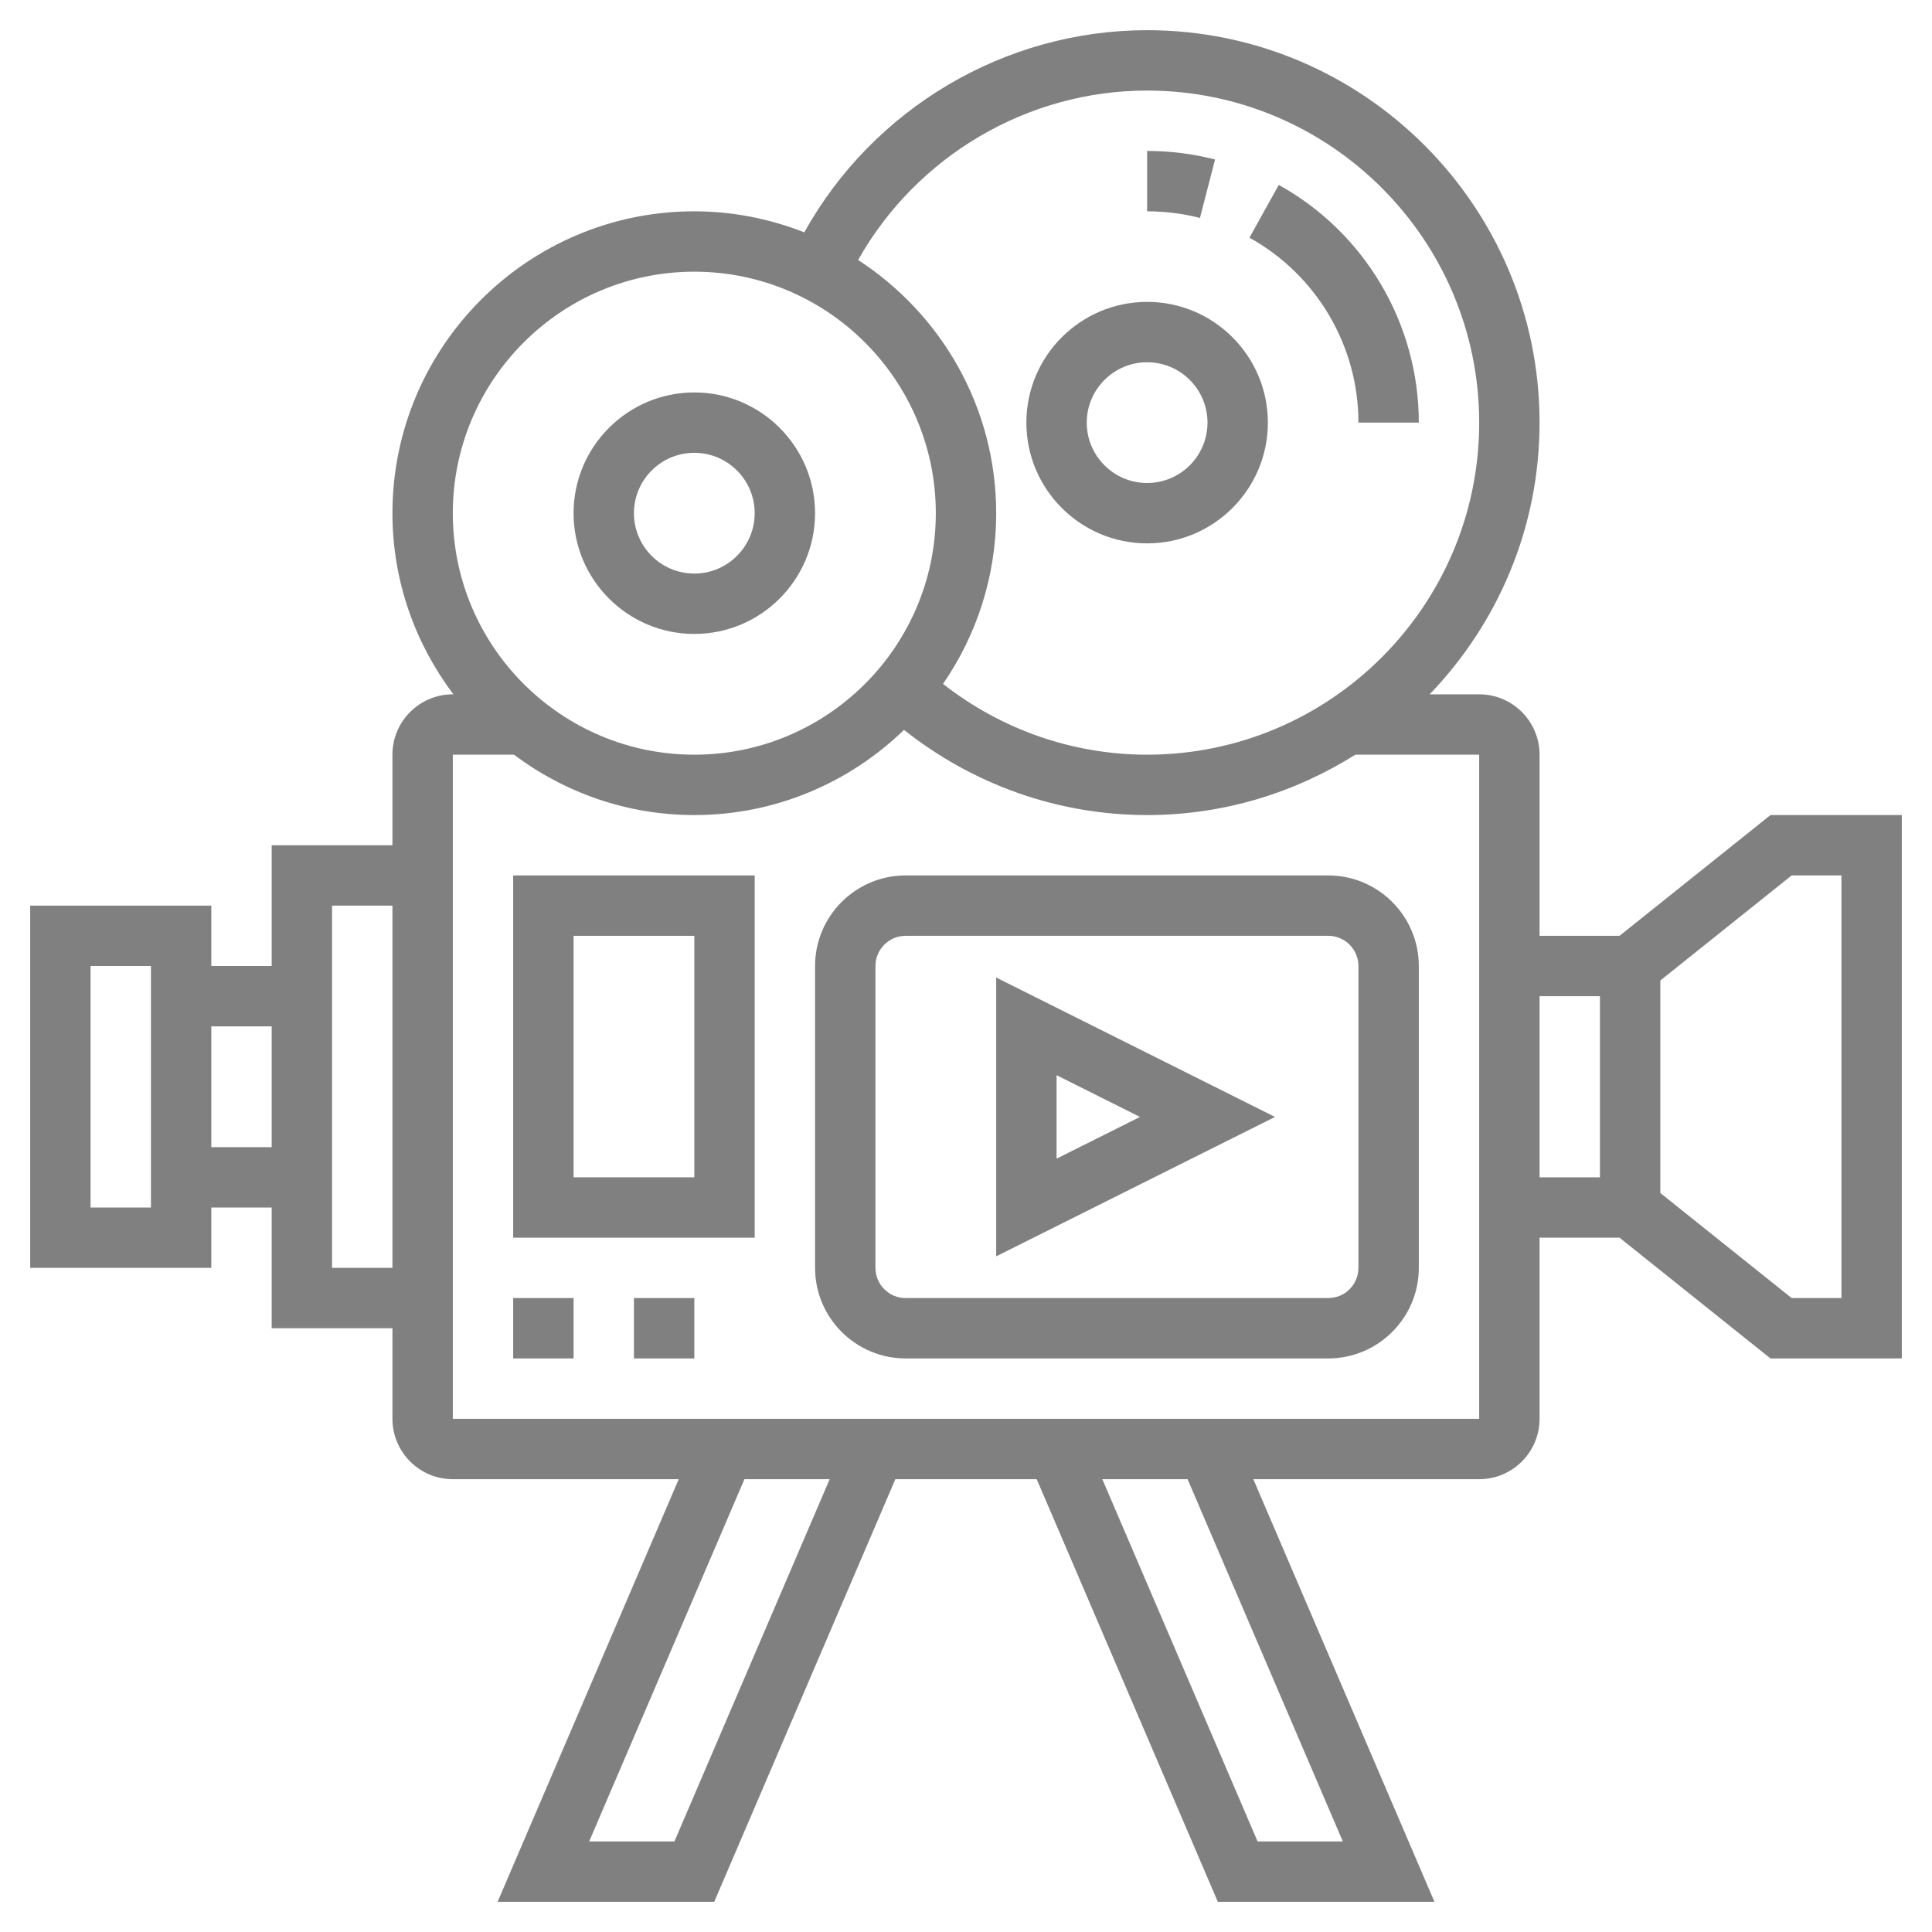
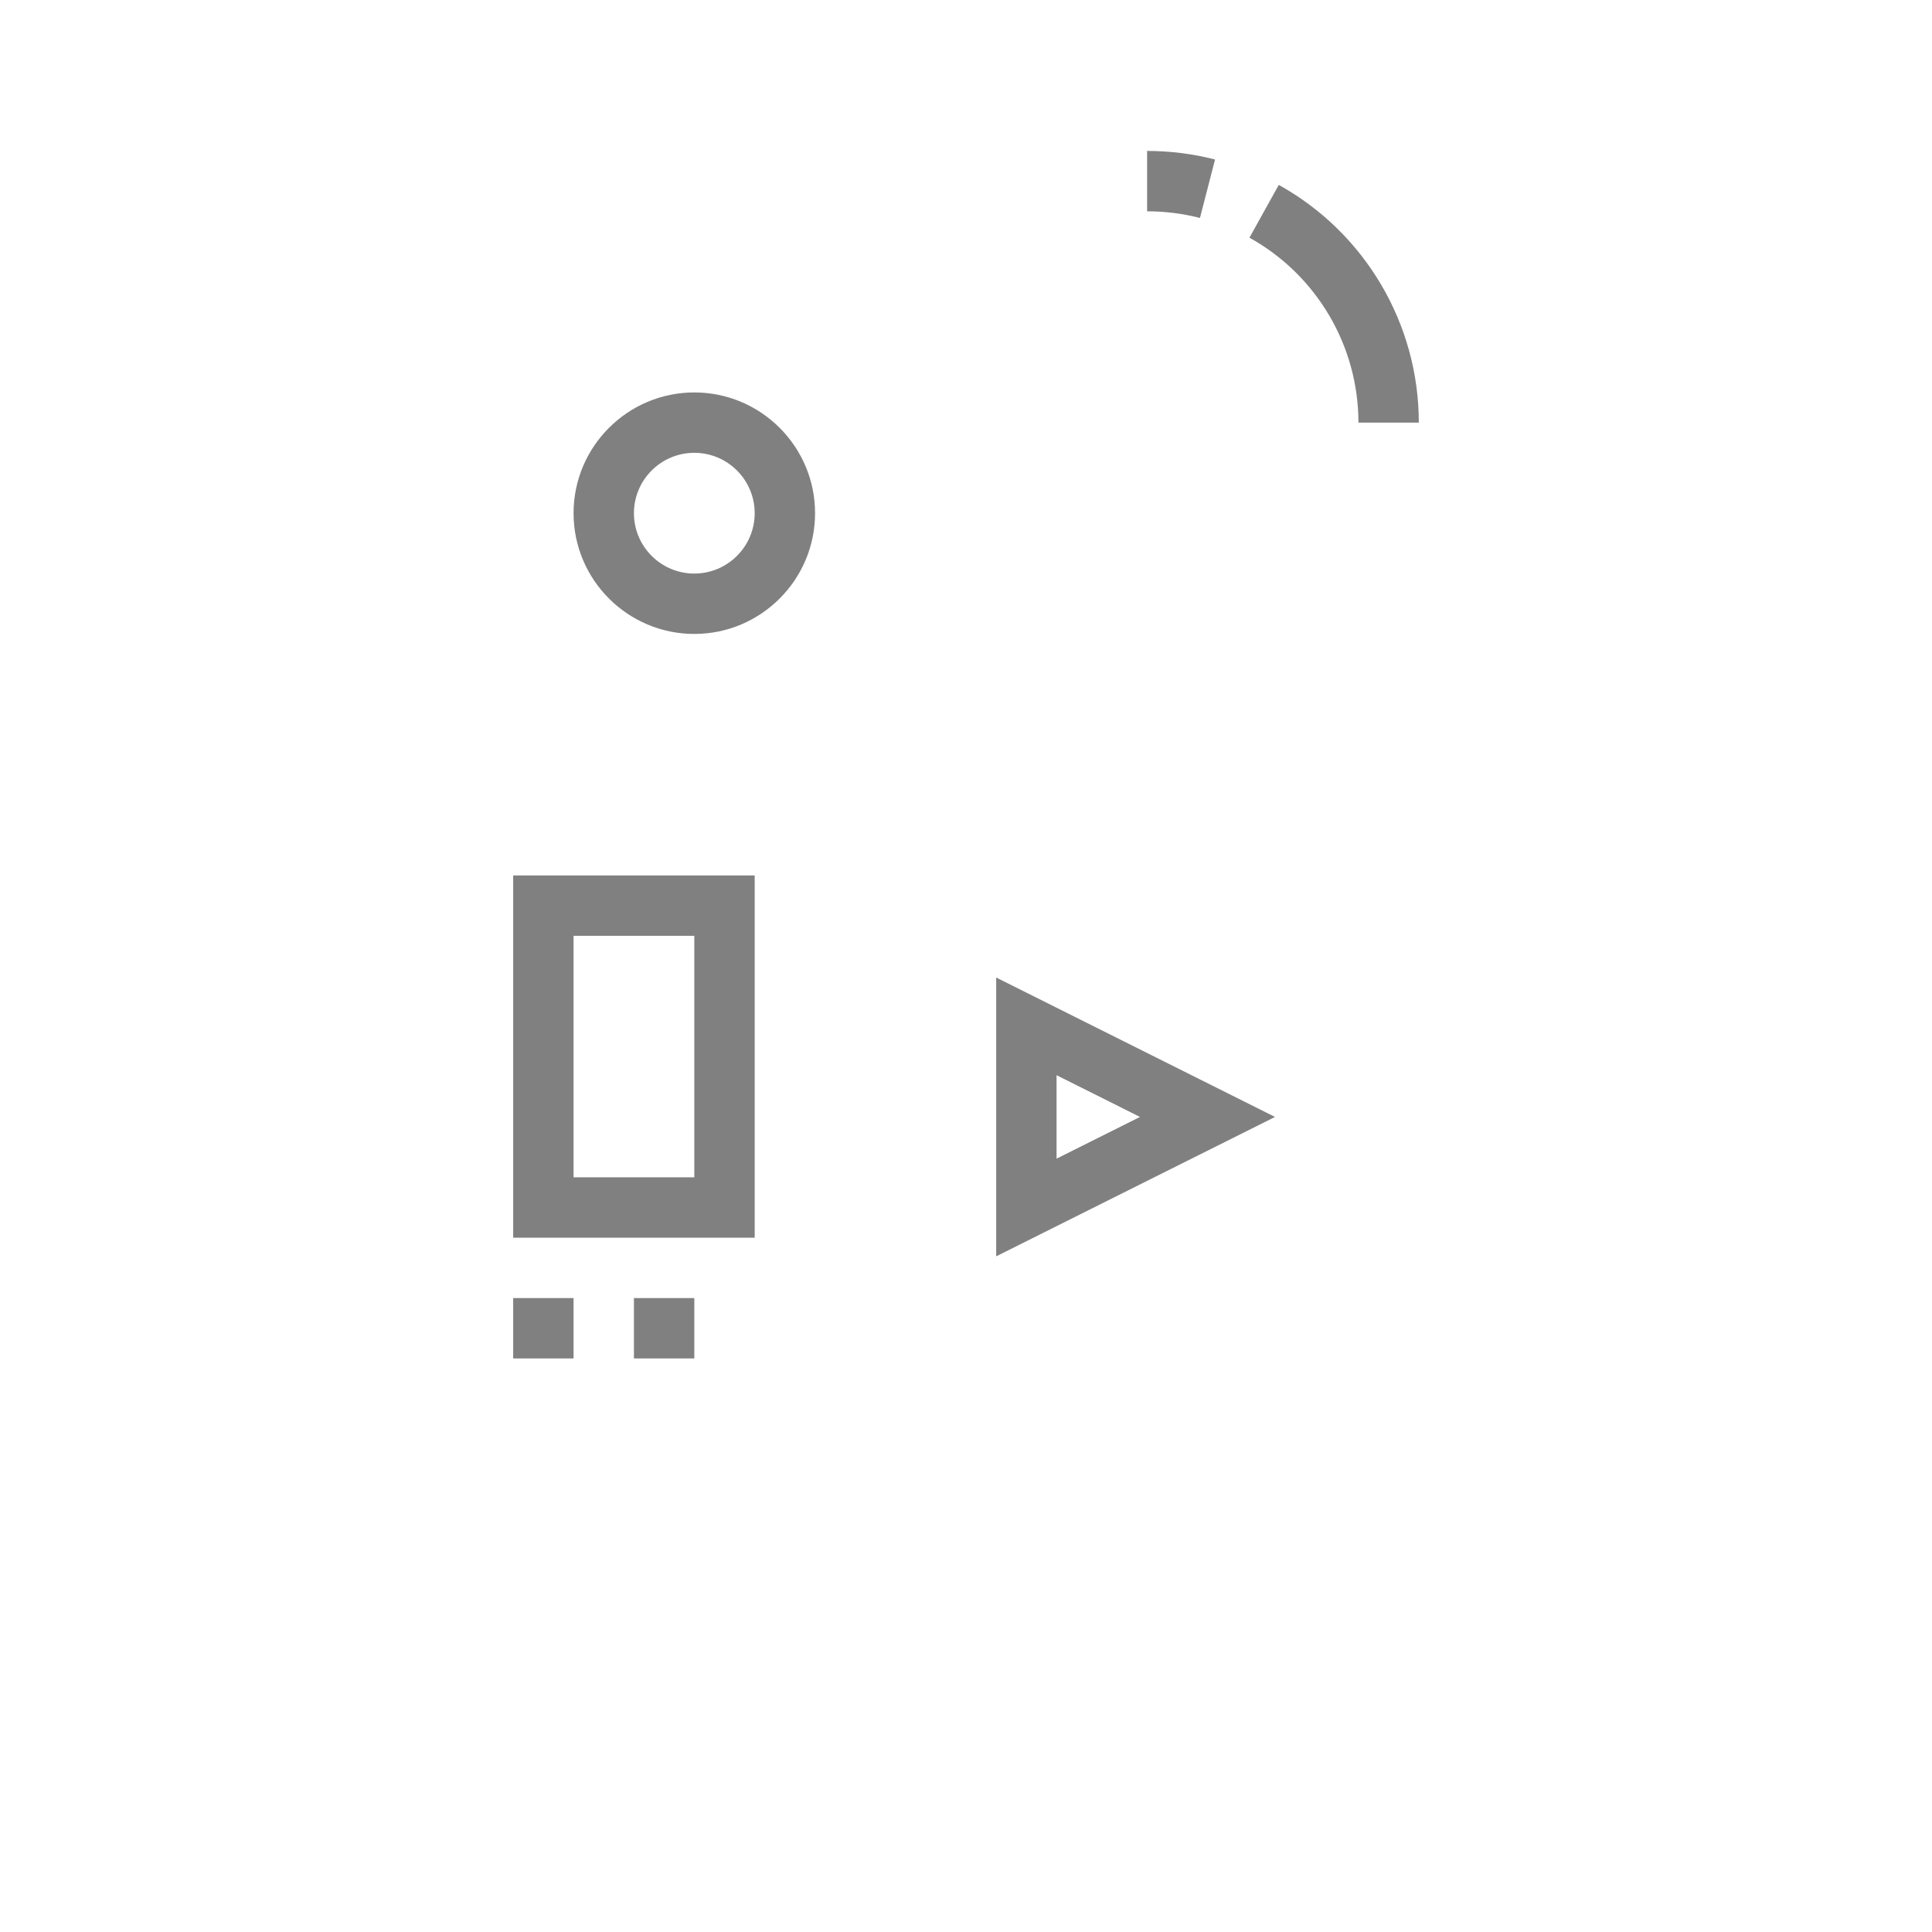
<svg xmlns="http://www.w3.org/2000/svg" xmlns:ns1="http://sodipodi.sourceforge.net/DTD/sodipodi-0.dtd" xmlns:ns2="http://www.inkscape.org/namespaces/inkscape" xmlns:xlink="http://www.w3.org/1999/xlink" version="1.1" id="Layer_1_1_" x="0px" y="0px" width="512px" height="512px" viewBox="0 0 512 512" enable-background="new 0 0 512 512" xml:space="preserve" ns1:docname="video-production-grey.svg" ns2:version="0.92.4 (5da689c313, 2019-01-14)">
  <defs id="defs85" />
  <ns1:namedview pagecolor="#ffffff" bordercolor="#666666" borderopacity="1" objecttolerance="10" gridtolerance="10" guidetolerance="10" ns2:pageopacity="0" ns2:pageshadow="2" ns2:window-width="640" ns2:window-height="480" id="namedview83" showgrid="false" ns2:zoom="0.4609375" ns2:cx="256" ns2:cy="256" ns2:window-x="0" ns2:window-y="1080" ns2:window-maximized="0" ns2:current-layer="Layer_1_1_" />
  <g id="g80" style="fill:#808080">
    <defs id="defs3">
      <rect id="SVGID_1_" x="-6.5" y="-6.5" width="529" height="528" />
    </defs>
    <clipPath id="SVGID_2_">
      <use xlink:href="#SVGID_1_" overflow="visible" id="use5" />
    </clipPath>
    <g clip-path="url(#SVGID_2_)" id="g78" style="fill:#808080">
      <linearGradient id="SVGID_3_" gradientUnits="userSpaceOnUse" x1="-139.667" y1="882.81" x2="-255.667" y2="797.81" gradientTransform="matrix(1 0 0 -1 494.34 1100.039)">
        <stop offset="0" style="stop-color:#6BFF2E" id="stop8" />
        <stop offset="1" style="stop-color:#059B65" id="stop10" />
      </linearGradient>
-       <path fill="url(#SVGID_3_)" d="M469.192,216l-40,32H408v-48c0-8.824-7.176-16-16-16h-13.128C396.864,165.296,408,139.944,408,112    C408,54.656,361.344,8,304,8c-37.784,0-72.624,20.792-90.856,53.576C204.104,58.024,194.288,56,184,56c-44.112,0-80,35.888-80,80    c0,18.024,6.064,34.608,16.152,48H120c-8.824,0-16,7.176-16,16v24H72v32H56v-16H8v96h48v-16h16v32h32v24c0,8.824,7.176,16,16,16    h59.872l-48,112h57.408l48-112h37.456l48,112h57.408l-48-112H392c8.824,0,16-7.176,16-16v-48h21.192l40,32H504V216H469.192z     M40,320H24v-64h16V320z M56,304v-32h16v32H56z M88,336v-96h16v96H88z M304,24c48.52,0,88,39.48,88,88s-39.48,88-88,88    c-19.688,0-38.624-6.64-54.088-18.76C258.784,168.36,264,152.784,264,136c0-28.112-14.608-52.832-36.592-67.104    C242.904,41.416,272.216,24,304,24z M184,72c35.288,0,64,28.712,64,64s-28.712,64-64,64s-64-28.712-64-64S148.712,72,184,72z     M178.728,488h-22.592l41.146-96h22.592L178.728,488z M355.864,488h-22.593l-41.145-96h22.592L355.864,488z M392,376H120V200h16.2    c13.352,10,29.864,16,47.8,16c21.584,0,41.168-8.632,55.576-22.576C257.936,208,280.504,216,304,216c20.28,0,39.16-5.92,55.176-16    H392V376z M408,264h16v48h-16V264z M488,344h-13.192L440,316.16v-56.32L474.808,232H488V344z" id="path13" style="fill:#808080" />
      <linearGradient id="SVGID_4_" gradientUnits="userSpaceOnUse" x1="-207.54" y1="975.437" x2="-323.54" y2="890.437" gradientTransform="matrix(1 0 0 -1 494.34 1100.039)">
        <stop offset="0" style="stop-color:#6BFF2E" id="stop15" />
        <stop offset="1" style="stop-color:#059B65" id="stop17" />
      </linearGradient>
-       <path fill="url(#SVGID_4_)" d="M304,144c17.648,0,32-14.352,32-32s-14.352-32-32-32s-32,14.352-32,32S286.352,144,304,144z     M304,96c8.824,0,16,7.176,16,16s-7.176,16-16,16s-16-7.176-16-16S295.176,96,304,96z" id="path20" style="fill:#808080" />
      <linearGradient id="SVGID_5_" gradientUnits="userSpaceOnUse" x1="-238.019" y1="1017.033" x2="-354.019" y2="932.033" gradientTransform="matrix(1 0 0 -1 494.34 1100.039)">
        <stop offset="0" style="stop-color:#6BFF2E" id="stop22" />
        <stop offset="1" style="stop-color:#059B65" id="stop24" />
      </linearGradient>
      <path fill="url(#SVGID_5_)" d="M184,168c17.648,0,32-14.352,32-32s-14.352-32-32-32s-32,14.352-32,32S166.352,168,184,168z     M184,120c8.824,0,16,7.176,16,16s-7.176,16-16,16s-16-7.176-16-16S175.176,120,184,120z" id="path27" style="fill:#808080" />
      <linearGradient id="SVGID_6_" gradientUnits="userSpaceOnUse" x1="-149.013" y1="895.564" x2="-265.013" y2="810.564" gradientTransform="matrix(1 0 0 -1 494.34 1100.039)">
        <stop offset="0" style="stop-color:#6BFF2E" id="stop29" />
        <stop offset="1" style="stop-color:#059B65" id="stop31" />
      </linearGradient>
      <rect x="136" y="344" fill="url(#SVGID_6_)" width="16" height="16" id="rect34" style="fill:#808080" />
      <linearGradient id="SVGID_7_" gradientUnits="userSpaceOnUse" x1="-137.833" y1="880.308" x2="-253.833" y2="795.308" gradientTransform="matrix(1 0 0 -1 494.34 1100.039)">
        <stop offset="0" style="stop-color:#6BFF2E" id="stop36" />
        <stop offset="1" style="stop-color:#059B65" id="stop38" />
      </linearGradient>
      <rect x="168" y="344" fill="url(#SVGID_7_)" width="16" height="16" id="rect41" style="fill:#808080" />
      <linearGradient id="SVGID_8_" gradientUnits="userSpaceOnUse" x1="-122.61" y1="859.532" x2="-238.61" y2="774.532" gradientTransform="matrix(1 0 0 -1 494.34 1100.039)">
        <stop offset="0" style="stop-color:#6BFF2E" id="stop43" />
        <stop offset="1" style="stop-color:#059B65" id="stop45" />
      </linearGradient>
-       <path fill="url(#SVGID_8_)" d="M352,232H240c-13.232,0-24,10.768-24,24v80c0,13.232,10.768,24,24,24h112c13.232,0,24-10.768,24-24    v-80C376,242.768,365.232,232,352,232z M360,336c0,4.408-3.592,8-8,8H240c-4.408,0-8-3.592-8-8v-80c0-4.408,3.592-8,8-8h112    c4.408,0,8,3.592,8,8V336z" id="path48" style="fill:#808080" />
      <linearGradient id="SVGID_9_" gradientUnits="userSpaceOnUse" x1="-129.69" y1="869.193" x2="-245.69" y2="784.193" gradientTransform="matrix(1 0 0 -1 494.34 1100.039)">
        <stop offset="0" style="stop-color:#6BFF2E" id="stop50" />
        <stop offset="1" style="stop-color:#059B65" id="stop52" />
      </linearGradient>
      <path fill="url(#SVGID_9_)" d="M264,332.943L337.888,296L264,259.057V332.943z M280,284.943L302.112,296L280,307.057V284.943z" id="path55" style="fill:#808080" />
      <linearGradient id="SVGID_10_" gradientUnits="userSpaceOnUse" x1="-174.955" y1="930.968" x2="-290.955" y2="845.968" gradientTransform="matrix(1 0 0 -1 494.34 1100.039)">
        <stop offset="0" style="stop-color:#6BFF2E" id="stop57" />
        <stop offset="1" style="stop-color:#059B65" id="stop59" />
      </linearGradient>
      <path fill="url(#SVGID_10_)" d="M136,328h64v-96h-64V328z M152,248h32v64h-32V248z" id="path62" style="fill:#808080" />
      <linearGradient id="SVGID_11_" gradientUnits="userSpaceOnUse" x1="-203.887" y1="970.451" x2="-319.887" y2="885.451" gradientTransform="matrix(1 0 0 -1 494.34 1100.039)">
        <stop offset="0" style="stop-color:#6BFF2E" id="stop64" />
        <stop offset="1" style="stop-color:#059B65" id="stop66" />
      </linearGradient>
      <path fill="url(#SVGID_11_)" d="M360,112h16c0-26.16-14.224-50.296-37.112-63l-7.768,13.992C348.936,72.872,360,91.656,360,112z" id="path69" style="fill:#808080" />
      <linearGradient id="SVGID_12_" gradientUnits="userSpaceOnUse" x1="-235.188" y1="1013.168" x2="-351.188" y2="928.168" gradientTransform="matrix(1 0 0 -1 494.34 1100.039)">
        <stop offset="0" style="stop-color:#6BFF2E" id="stop71" />
        <stop offset="1" style="stop-color:#059B65" id="stop73" />
      </linearGradient>
      <path fill="url(#SVGID_12_)" d="M322,42.272C316.152,40.76,310.096,40,304,40v16c4.752,0,9.464,0.592,14,1.76L322,42.272z" id="path76" style="fill:#808080" />
    </g>
  </g>
</svg>